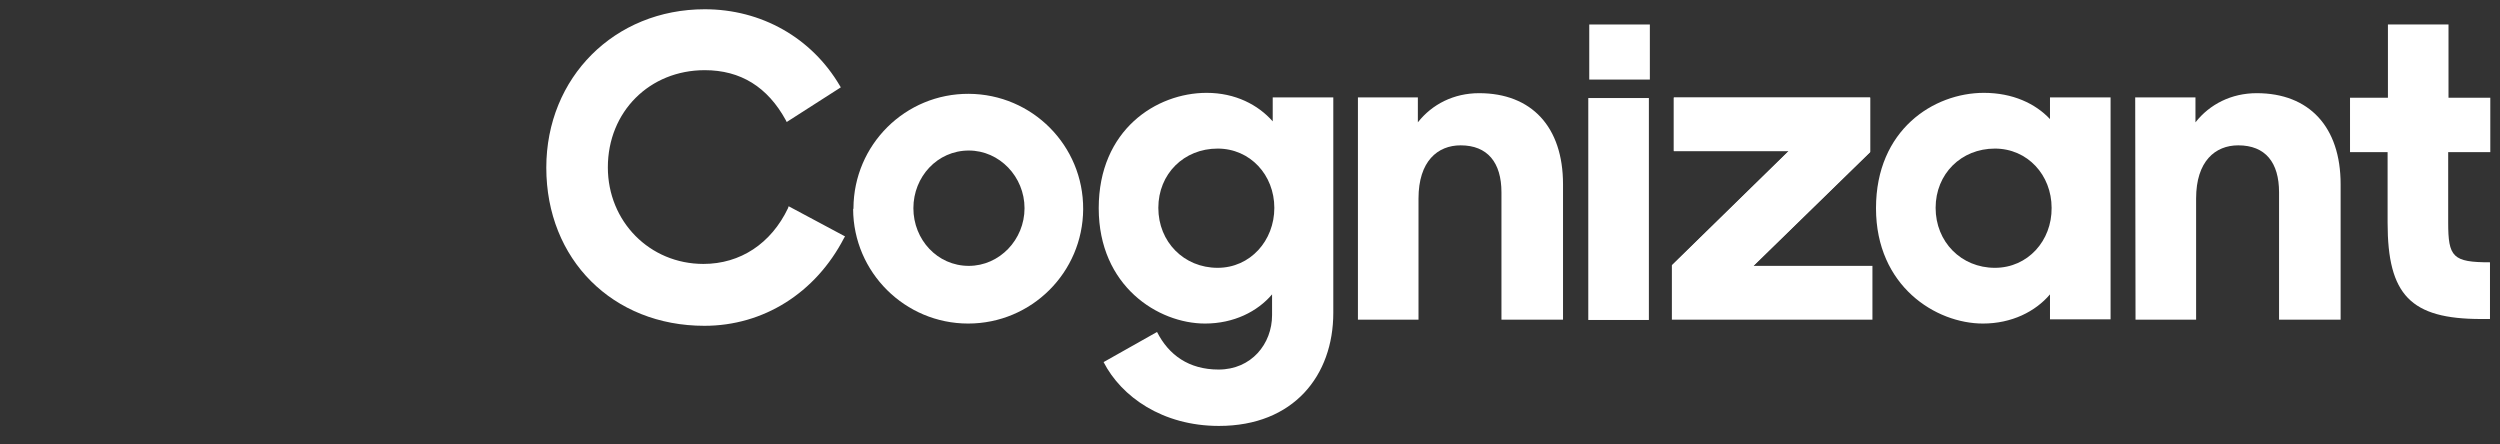
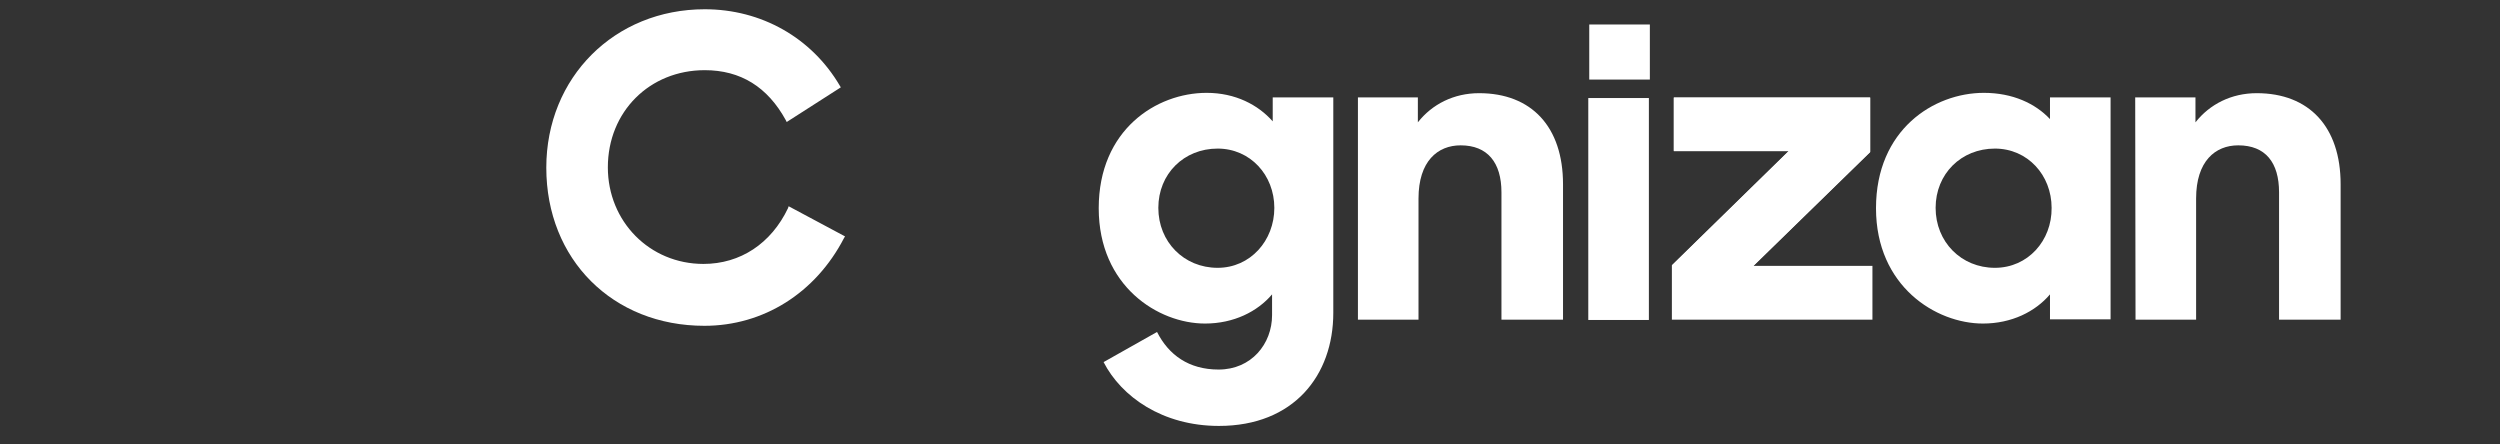
<svg xmlns="http://www.w3.org/2000/svg" width="270" height="48" viewBox="0 0 270 48" fill="none">
  <rect x="0" y="0" width="270" height="48" fill="#333333" stroke="none" />
  <path d="M180.598 28.644L193.195 16.327H180.773V10.553H201.978V16.432L189.381 28.714H202.223V34.523H180.563V28.644H180.598Z" fill="white" />
  <path d="M178.184 2.645H171.64V8.593H178.184V2.645Z" fill="white" />
  <path d="M178.079 10.588H171.535V34.557H178.079V10.588Z" fill="white" />
-   <path d="M92.173 22.485C92.208 15.627 97.771 10.098 104.63 10.133C111.488 10.168 117.017 15.732 116.982 22.59C116.947 29.414 111.418 34.943 104.56 34.943C97.736 34.943 92.173 29.414 92.138 22.59C92.173 22.555 92.173 22.52 92.173 22.485ZM110.649 22.485C110.649 19.091 107.954 16.257 104.63 16.257C101.236 16.257 98.646 19.091 98.646 22.485C98.646 25.88 101.236 28.714 104.63 28.714C107.954 28.714 110.649 25.88 110.649 22.485Z" fill="white" />
  <path d="M146.621 10.518H153.129V13.212C154.669 11.253 157.013 10.063 159.743 10.063C165.411 10.063 168.806 13.702 168.806 19.896V34.523H162.157V20.771C162.157 17.551 160.652 15.697 157.748 15.697C155.264 15.697 153.199 17.411 153.199 21.436V34.523H146.656V10.518H146.621Z" fill="white" />
  <path d="M202.608 22.485C202.608 14.017 208.837 10.028 214.26 10.028C217.375 10.028 219.824 11.183 221.399 12.862V10.518H227.942V34.488H221.399V31.793C219.824 33.648 217.27 34.943 214.156 34.943C209.082 34.943 202.608 30.918 202.608 22.485ZM221.574 22.45C221.574 18.916 218.984 16.047 215.45 16.047C211.811 16.047 209.047 18.776 209.047 22.45C209.047 26.124 211.811 28.924 215.45 28.924C219.019 28.924 221.609 25.984 221.574 22.45Z" fill="white" />
  <path d="M230.602 10.518H237.11V13.212C238.65 11.253 240.995 10.063 243.724 10.063C249.393 10.063 252.787 13.702 252.787 19.896V34.523H246.138V20.771C246.138 17.551 244.669 15.697 241.729 15.697C239.245 15.697 237.18 17.411 237.18 21.436V34.523H230.637L230.602 10.518Z" fill="white" />
  <path d="M180.598 34.453V28.609L193.195 16.292H180.773V10.518H201.978V16.397L189.381 28.679" fill="white" />
  <path d="M85.174 22.275L85.104 22.485C83.285 26.299 79.96 28.504 75.971 28.504C70.162 28.504 65.648 23.92 65.648 18.076C65.648 12.057 70.162 7.579 76.111 7.579C79.995 7.579 82.9 9.398 84.859 12.967L84.964 13.177L90.808 9.433L90.703 9.258C87.659 4.079 82.235 1 76.111 1C66.383 1 59 8.348 59 18.111C59 28.014 66.173 35.187 76.076 35.187C82.445 35.187 88.079 31.653 91.158 25.704L91.263 25.53L85.174 22.275Z" fill="white" />
  <path d="M118.662 22.485C118.662 14.017 124.89 10.028 130.314 10.028C133.428 10.028 135.878 11.323 137.453 13.107V10.518H143.996V33.788C143.996 40.541 139.727 46 131.644 46C125.555 46 121.111 42.851 119.187 39.106L124.96 35.852C126.22 38.337 128.39 39.911 131.609 39.911C135.143 39.911 137.383 37.147 137.383 34.033V31.793C135.808 33.648 133.254 34.943 130.139 34.943C125.1 34.943 118.662 30.918 118.662 22.485ZM137.628 22.45C137.628 18.916 135.038 16.047 131.504 16.047C127.865 16.047 125.1 18.776 125.1 22.45C125.1 26.124 127.865 28.924 131.504 28.924C135.038 28.924 137.628 25.984 137.628 22.45Z" fill="white" />
-   <path d="M268.953 16.432V10.553H264.439V2.645H257.896V10.553H253.802V16.432H257.861V24.06C257.861 31.863 260.345 34.453 267.974 34.453H268.918V28.329C264.894 28.329 264.404 27.769 264.404 24.025V16.432H268.953Z" fill="white" />
</svg>